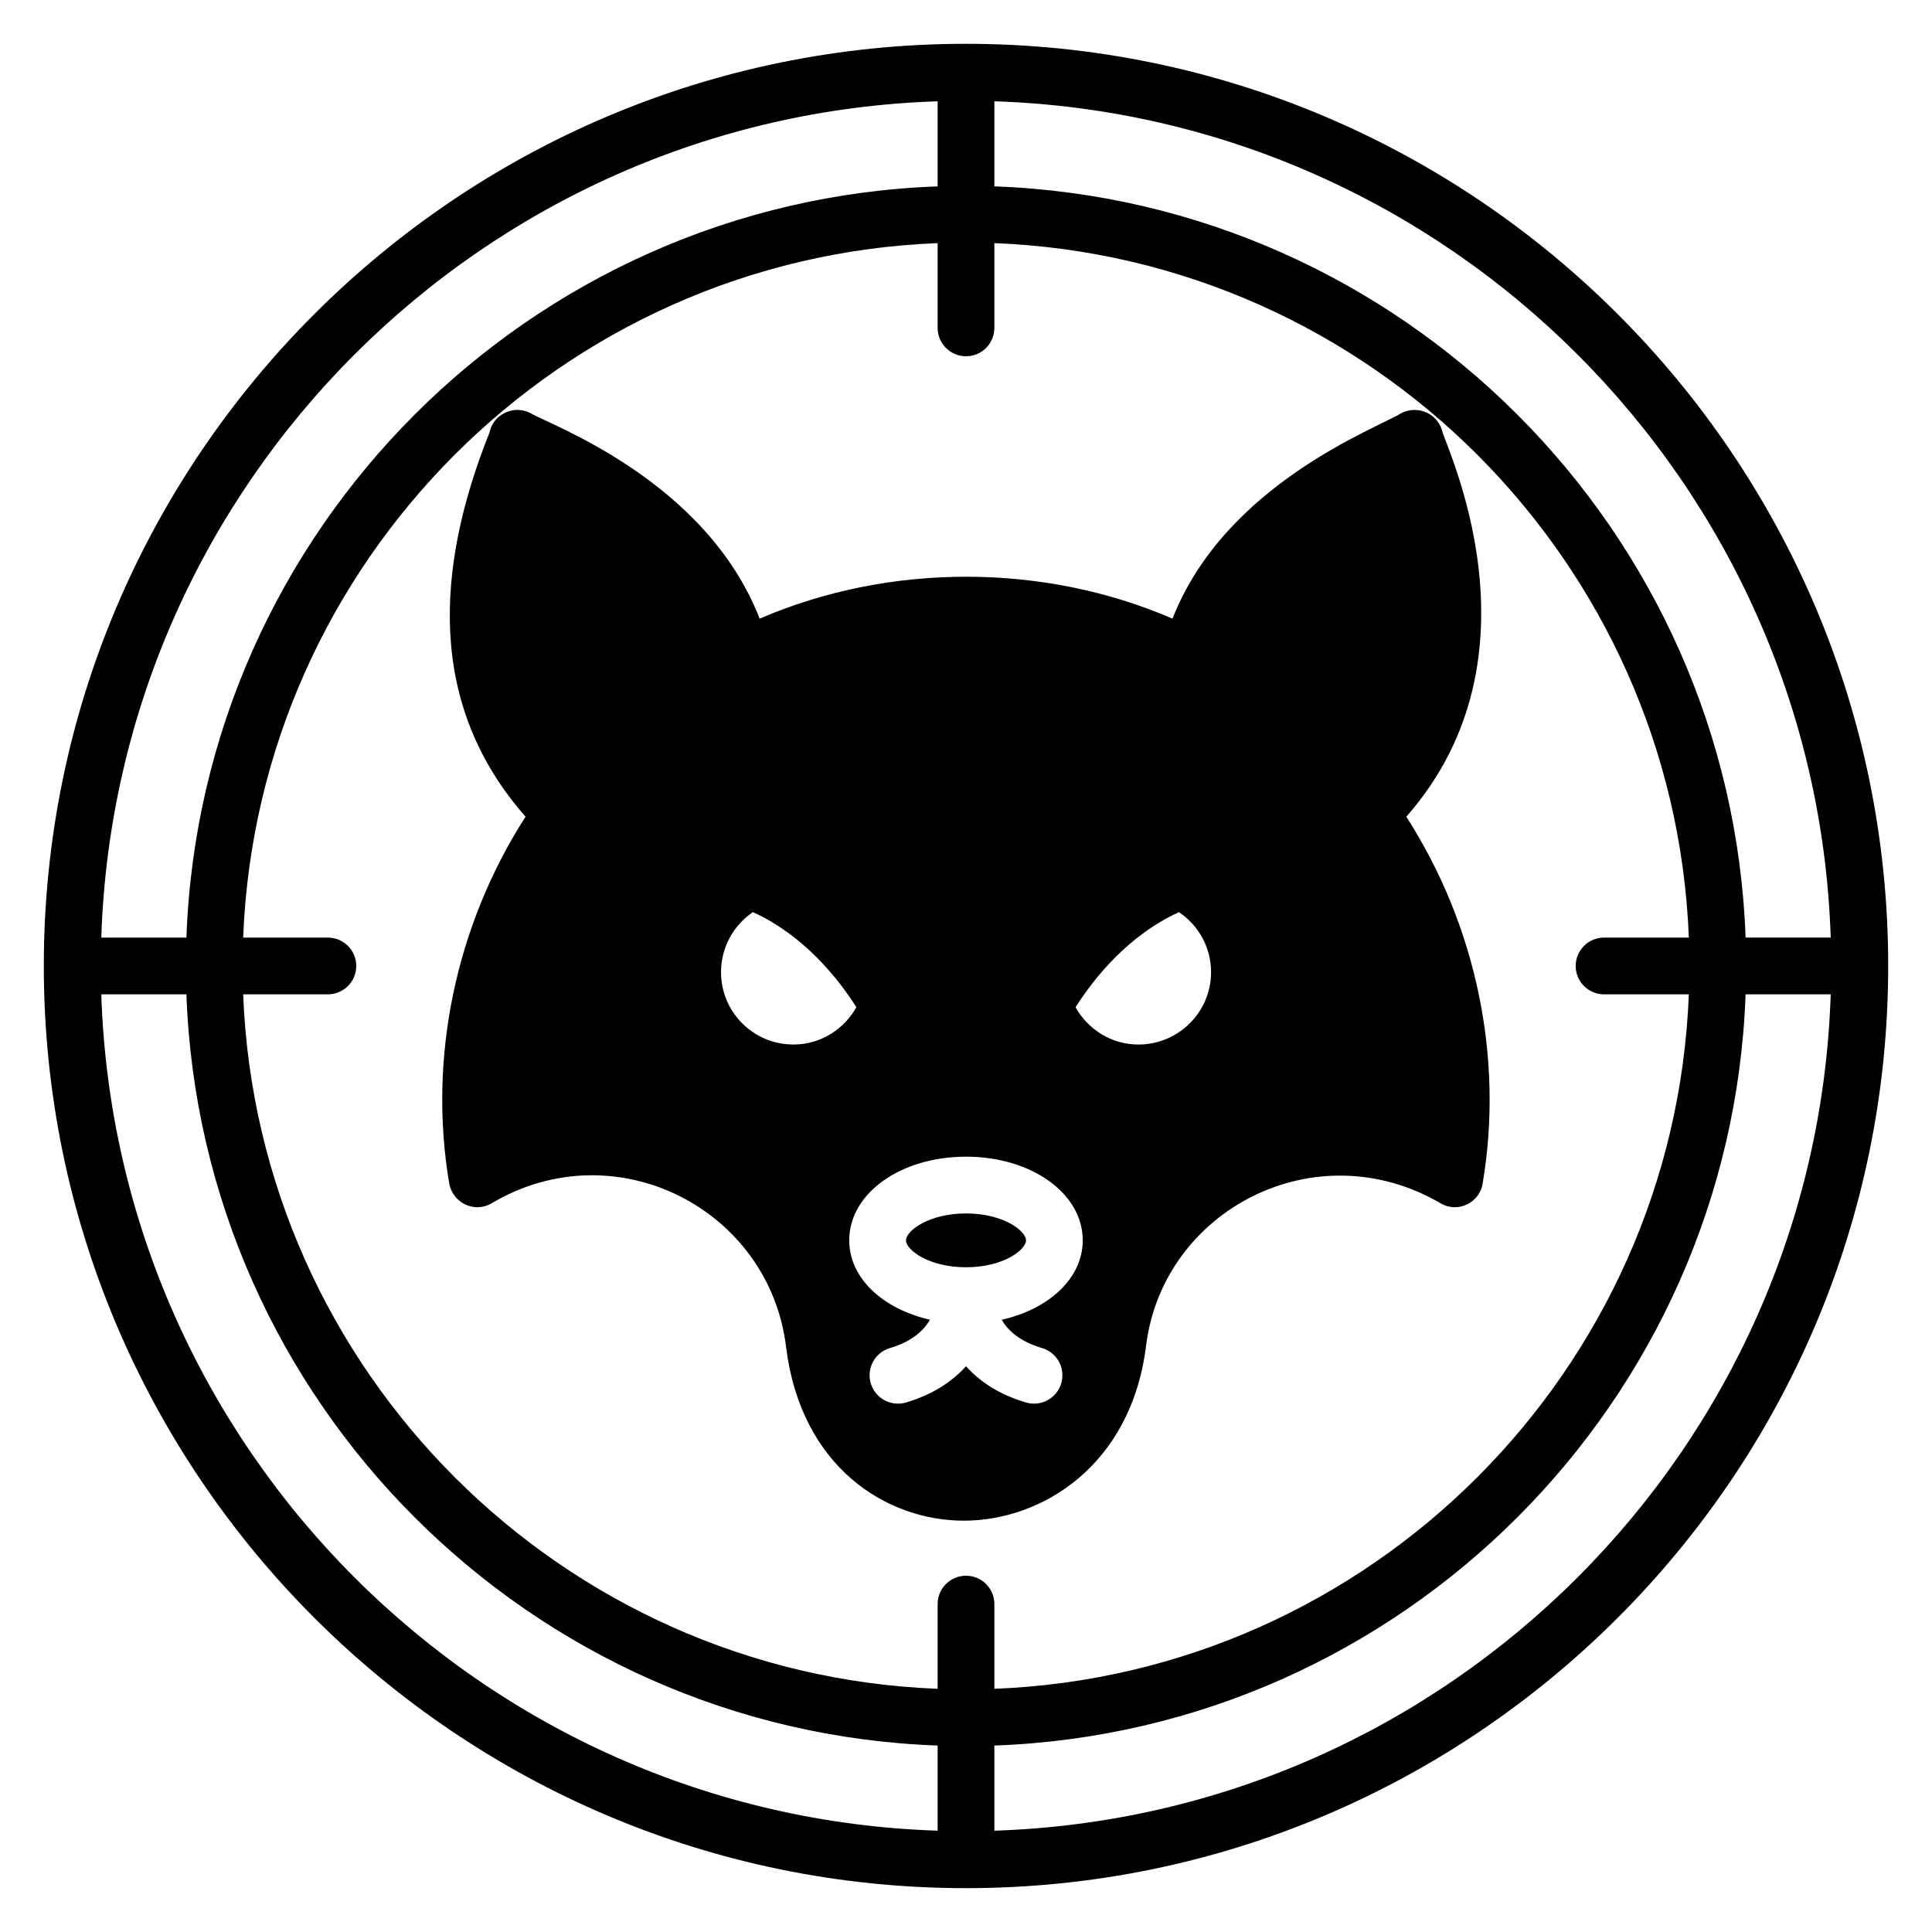
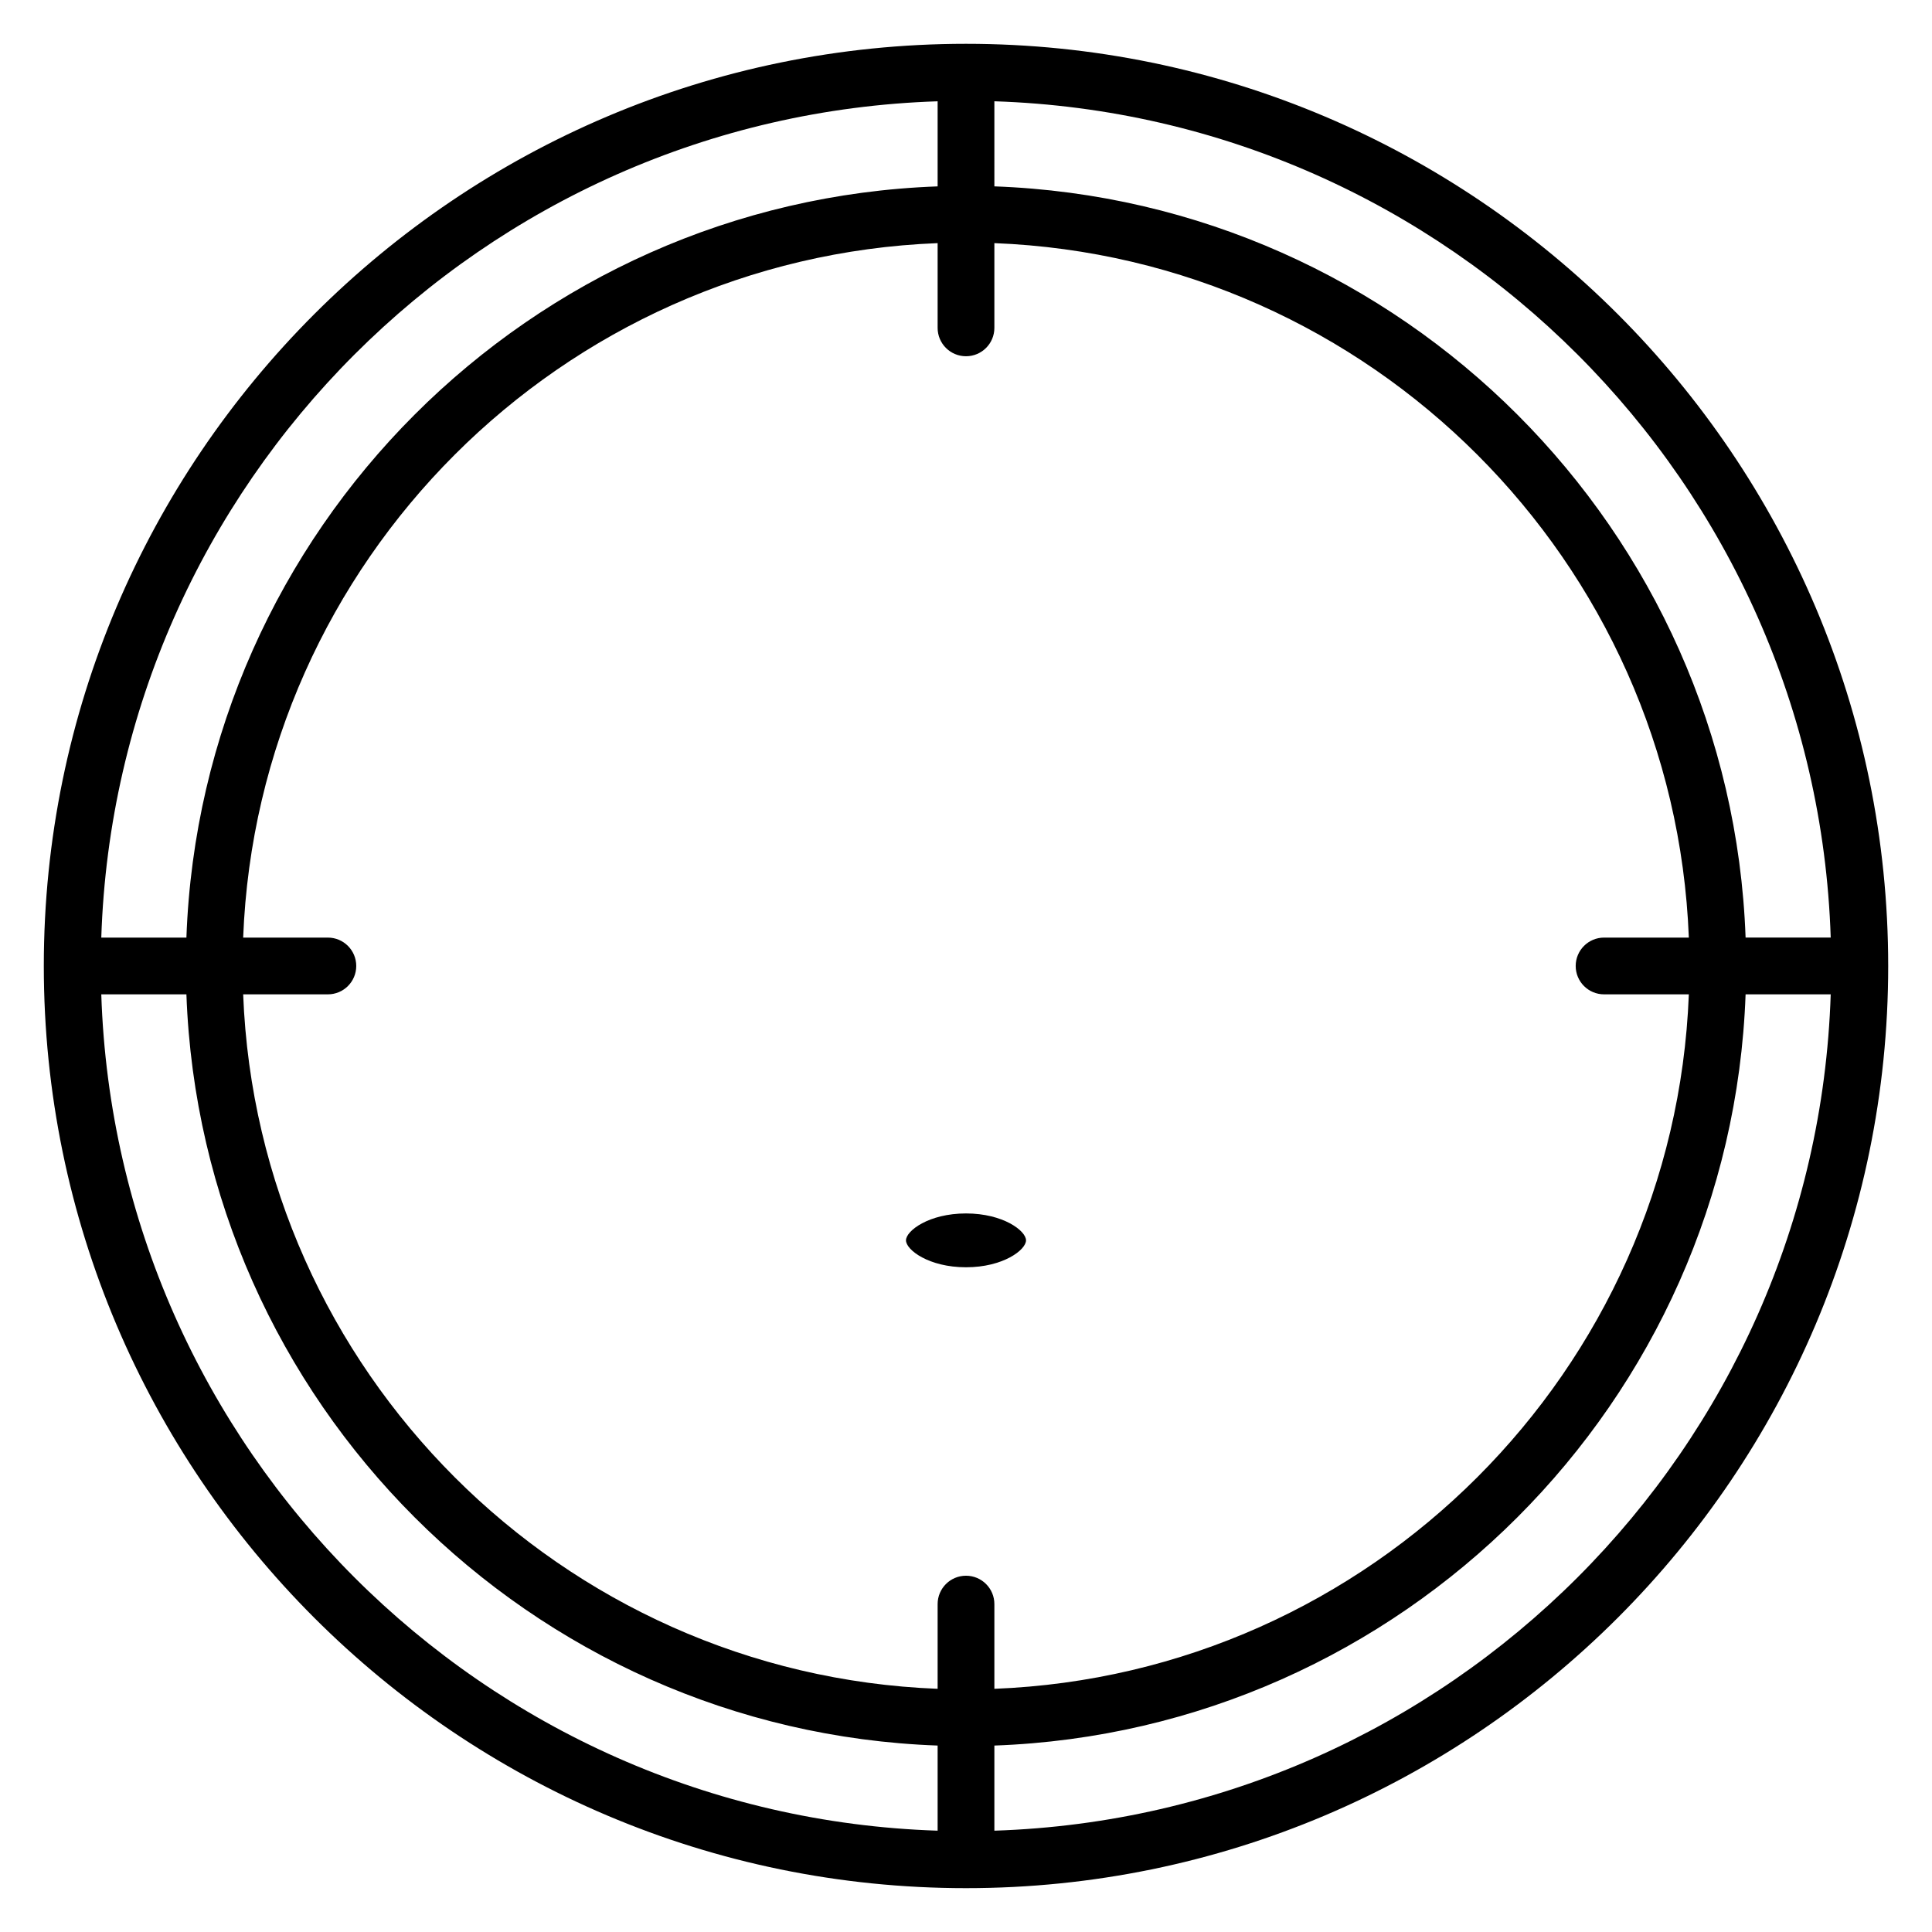
<svg xmlns="http://www.w3.org/2000/svg" fill="#000000" width="800px" height="800px" version="1.1" viewBox="144 144 512 512">
  <g>
    <path d="m400 644.38c134.76 0 244.39-109.63 244.39-244.39 0-134.75-109.63-244.38-244.39-244.38s-244.39 109.63-244.39 244.38c0 134.76 109.63 244.39 244.39 244.39zm7.519-15.23v-22.559c108.04-3.887 195.19-91.035 199.08-199.08h22.559c-3.91 120.48-101.16 217.73-221.64 221.64zm0-458.31c120.48 3.91 217.73 101.15 221.64 221.63h-22.559c-3.891-108.04-91.035-195.19-199.08-199.08zm-7.519 67.57c4.156 0 7.519-3.363 7.519-7.519v-22.457c99.754 3.871 180.17 84.285 184.04 184.04h-22.465c-4.156 0-7.519 3.363-7.519 7.519s3.363 7.519 7.519 7.519h22.465c-3.871 99.754-84.285 180.17-184.04 184.04v-22.449c0-4.156-3.363-7.519-7.519-7.519s-7.519 3.363-7.519 7.519v22.449c-99.754-3.871-180.17-84.285-184.04-184.04h22.449c4.156 0 7.519-3.363 7.519-7.519s-3.363-7.519-7.519-7.519h-22.449c3.871-99.754 84.285-180.16 184.04-184.04v22.457c0 4.156 3.363 7.519 7.519 7.519zm-7.519-67.57v22.555c-108.04 3.887-195.19 91.035-199.08 199.08h-22.559c3.91-120.48 101.15-217.72 221.64-221.63zm-199.08 236.67c3.887 108.04 91.035 195.19 199.08 199.08v22.559c-120.48-3.91-217.73-101.15-221.64-221.64z" />
-     <path d="m284.63 253.5c-2.031-1.055-4.512-1.203-6.691-0.152-2.18 0.977-3.762 2.934-4.211 5.266-14.512 36.281-16.379 72.383 9.551 101.82-18.5 28.801-25.867 63.84-20.227 97.227 0.984 5.246 6.805 7.902 11.281 5.188 32.891-19.438 73.543 1.629 77.977 38.051 3.91 31.809 26.469 46.094 47.148 46.094 20.527 0 44.367-14.512 48.277-46.473 4.523-35.871 44.855-56.945 77.977-37.672 4.59 2.785 10.414-0.129 11.203-5.188 5.641-33.387-1.73-68.43-20.227-97.227 37.805-42.941 10.098-98.73 9.477-102.34-0.602-2.106-2.106-3.836-4.062-4.738-2.258-1.055-4.738-0.902-6.769 0.152-6.398 3.988-46.574 18.688-60.609 54.441-34.215-14.812-75.121-14.812-109.41 0-14.316-36.777-55.797-51.434-60.684-54.445zm171.81 132.23c5.125 3.441 8.504 9.277 8.504 15.906 0 10.602-8.648 19.176-19.25 19.176-7.16 0-13.375-4.012-16.664-9.883 4.906-7.715 13.961-19.062 27.41-25.199zm-56.445 64.801c17.352 0 30.945 9.738 30.945 22.168 0 10.039-8.93 18.23-21.48 21.047 1.578 2.742 4.664 5.727 10.695 7.504 3.981 1.176 6.258 5.352 5.082 9.34-1.188 4.035-5.438 6.25-9.34 5.082-7.242-2.133-12.352-5.648-15.898-9.605-3.547 3.953-8.656 7.469-15.898 9.605-3.902 1.168-8.152-1.047-9.34-5.082-1.176-3.988 1.102-8.164 5.082-9.34 6.012-1.773 9.035-4.793 10.613-7.519-12.508-2.836-21.402-11.012-21.402-21.031-0.004-12.434 13.586-22.168 30.941-22.168zm-29.047-39.621c-3.273 5.879-9.473 9.898-16.691 9.898-10.602 0-19.176-8.574-19.176-19.176 0-6.629 3.352-12.465 8.457-15.91 13.445 6.133 22.5 17.477 27.41 25.188z" />
    <path d="m400 479.84c9.871 0 15.906-4.621 15.906-7.137 0-2.512-6.035-7.129-15.906-7.129s-15.906 4.621-15.906 7.129c0 2.519 6.035 7.137 15.906 7.137z" />
  </g>
</svg>